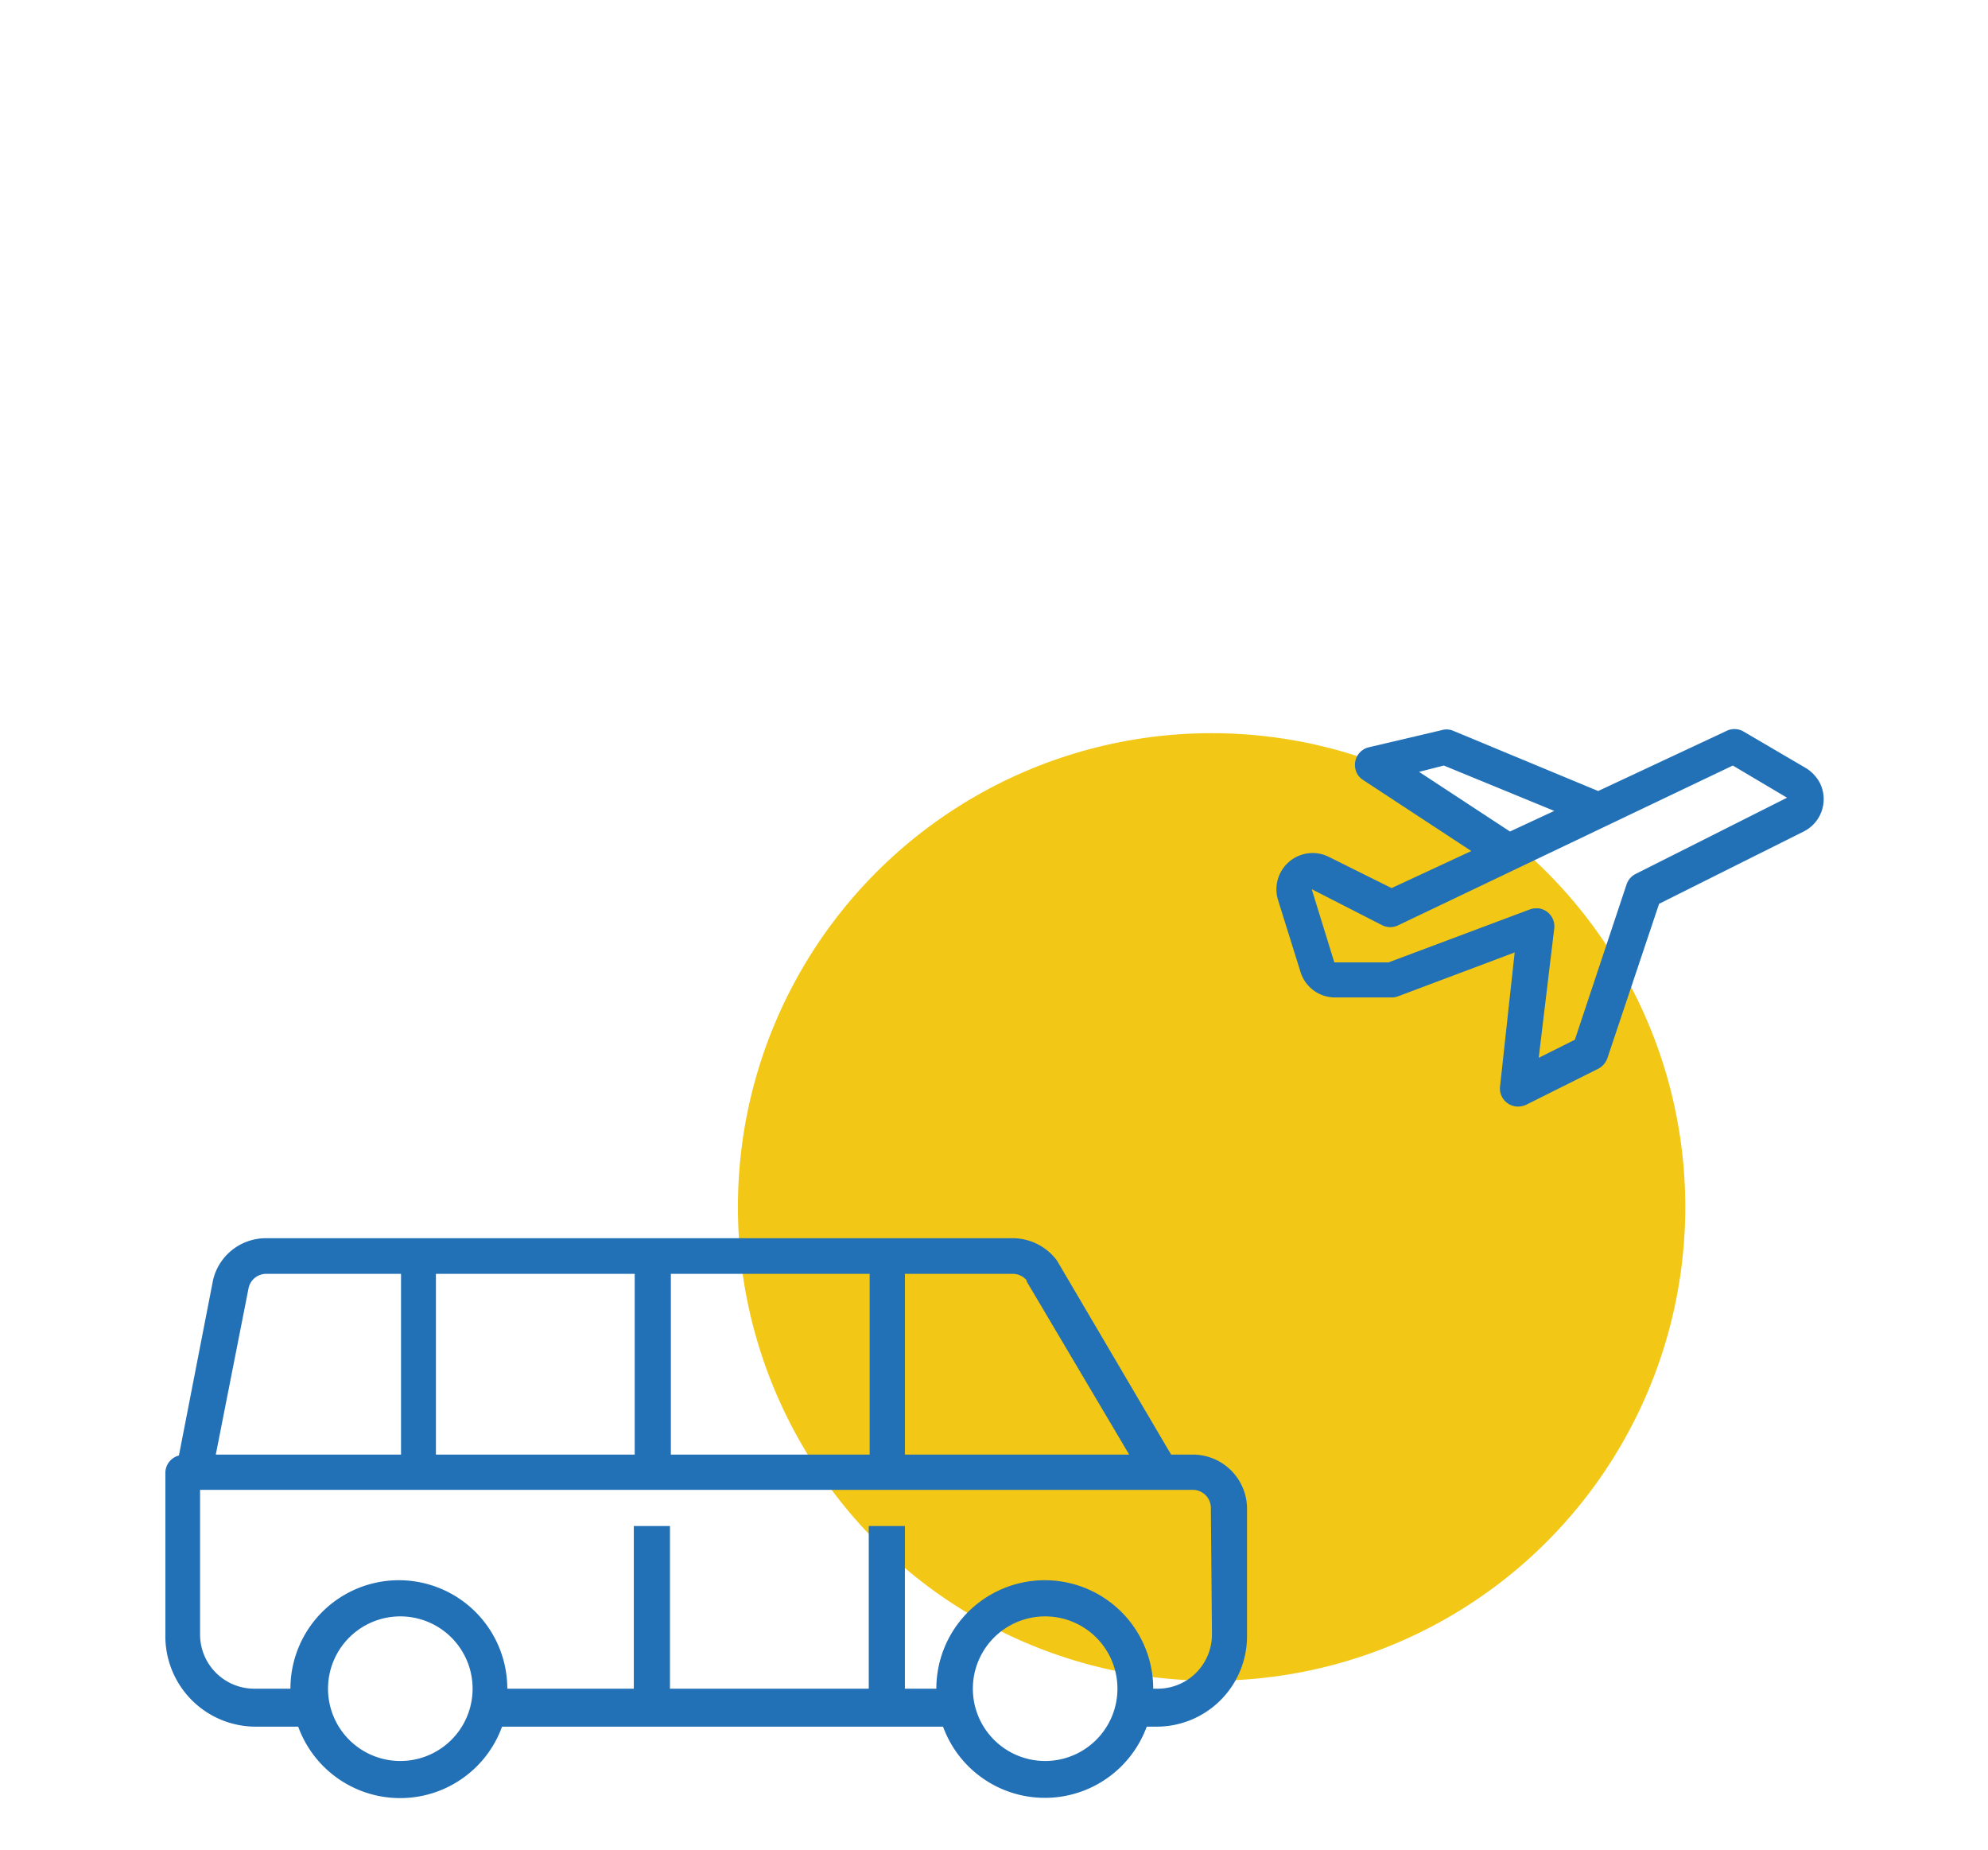
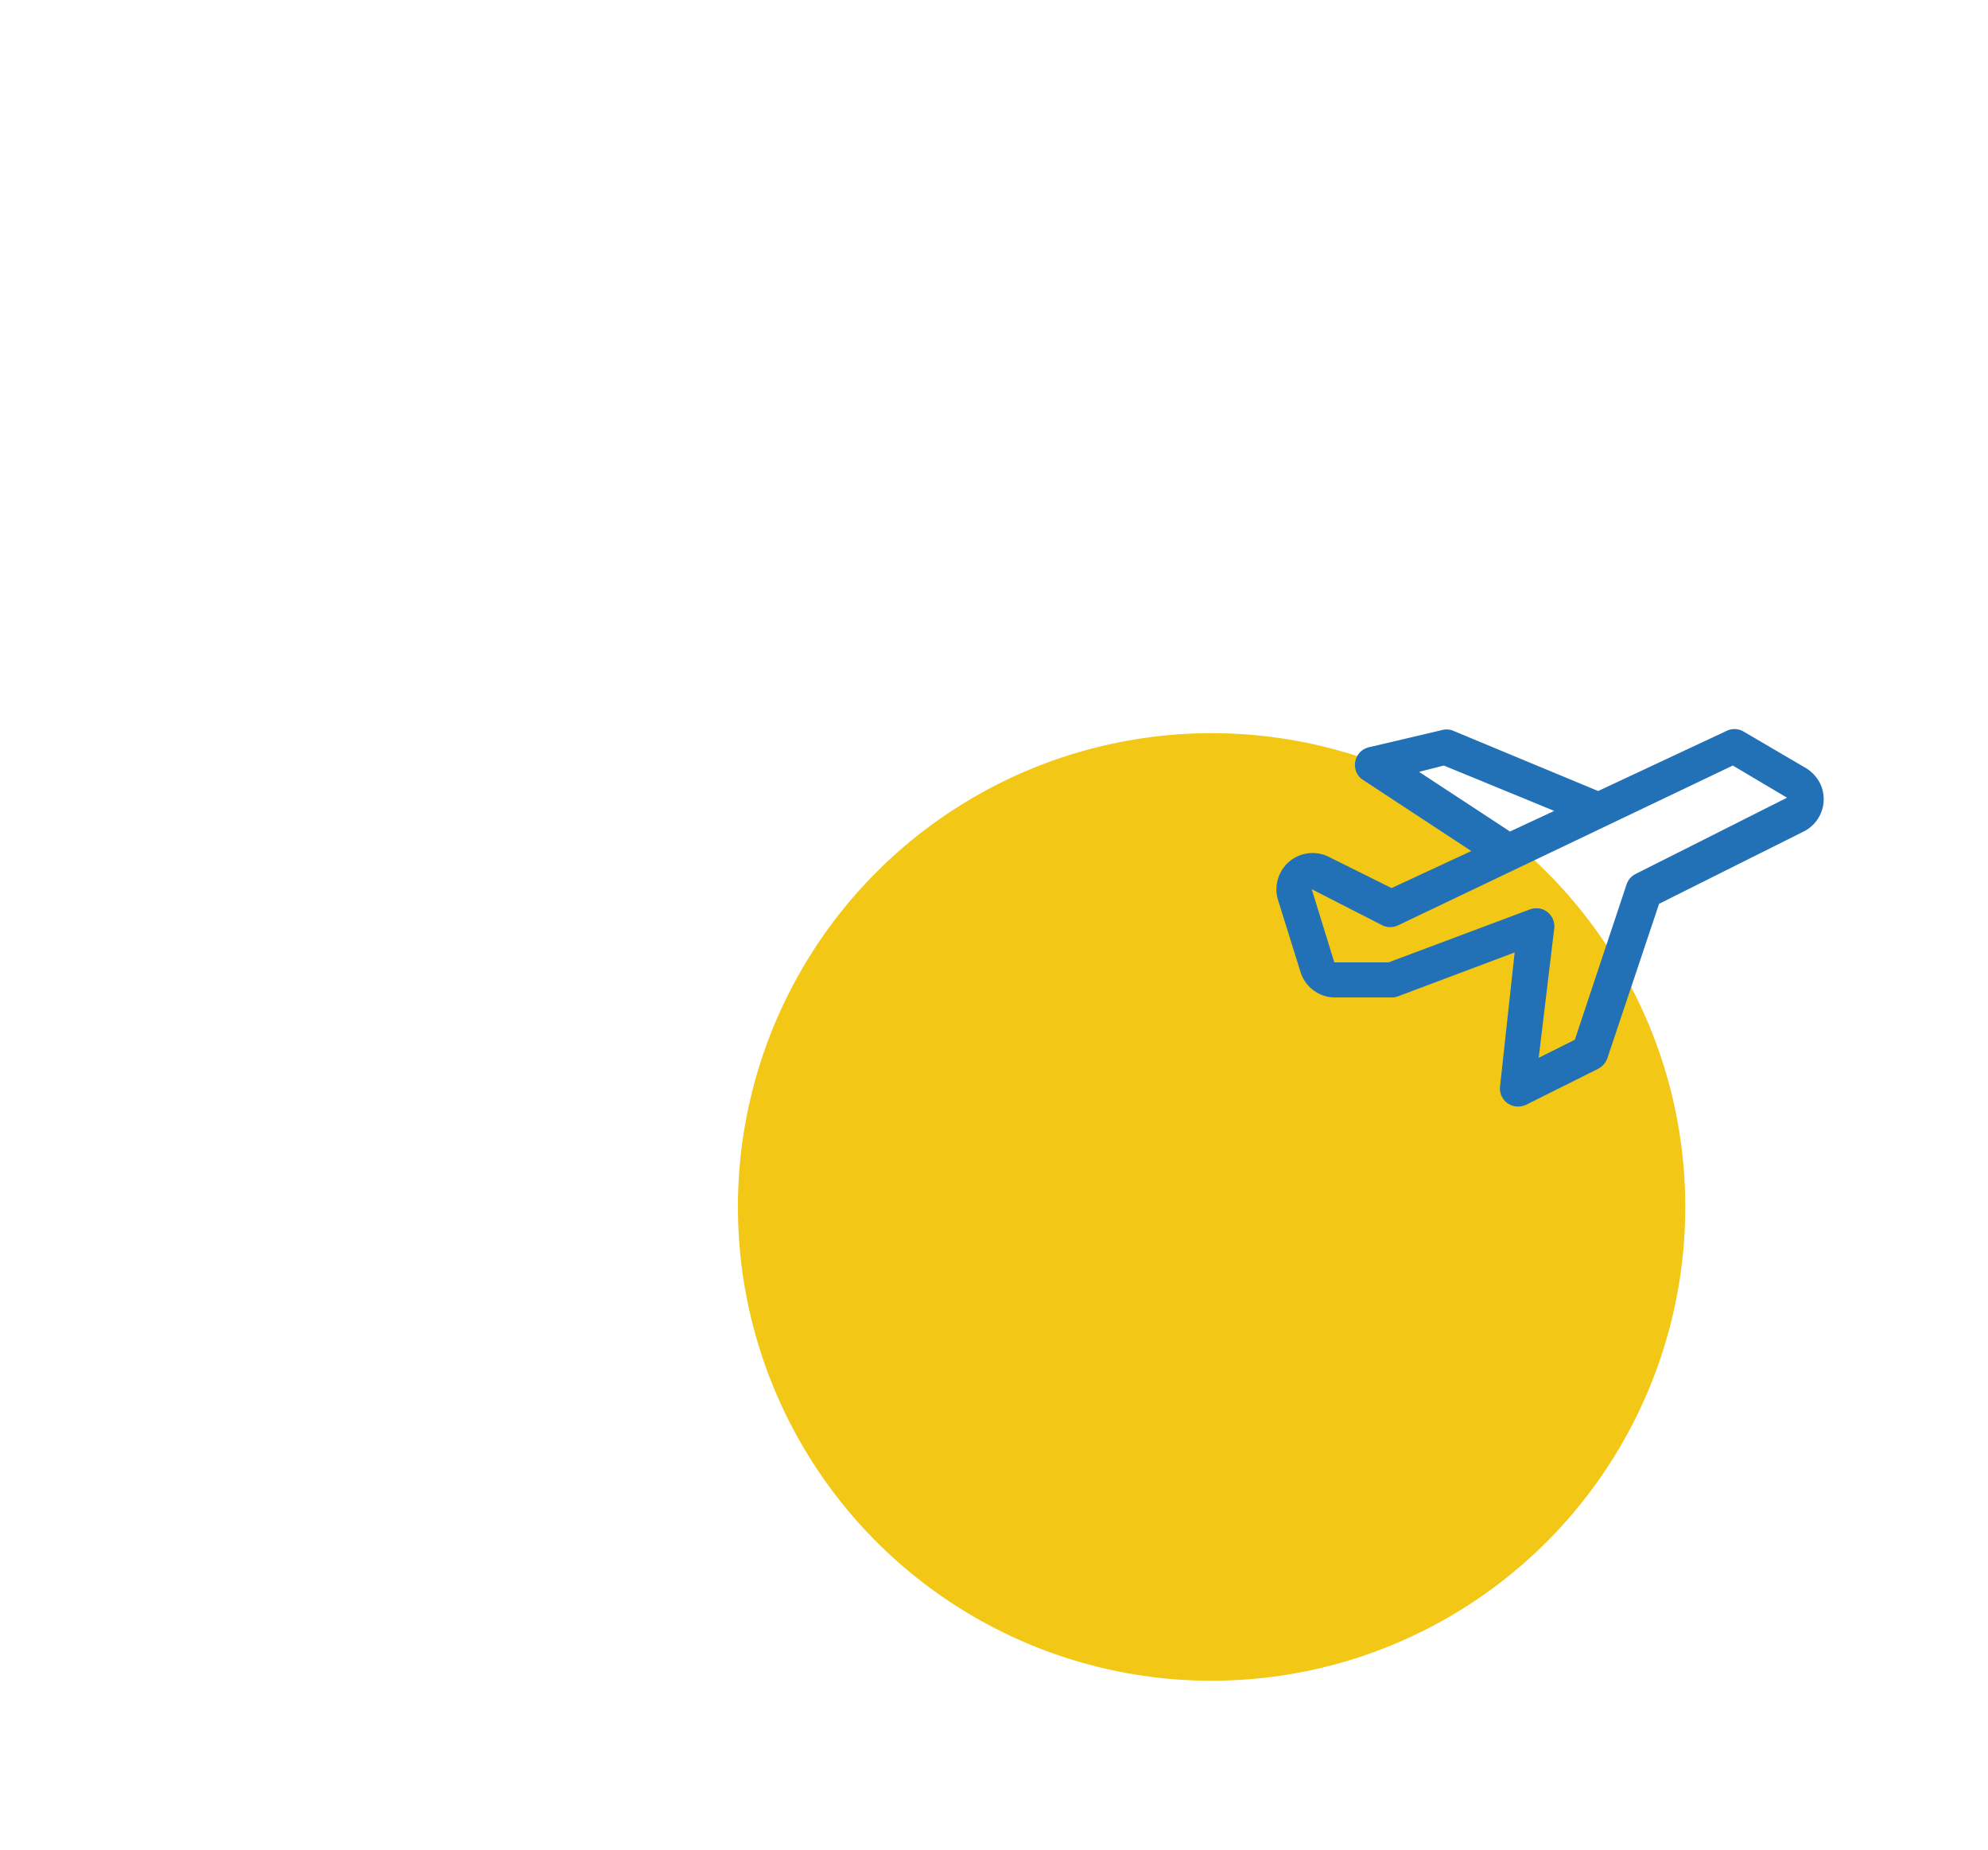
<svg xmlns="http://www.w3.org/2000/svg" id="Livello_1" data-name="Livello 1" viewBox="0 0 110 102.35">
  <defs>
    <style>.cls-1{fill:#f2c716;}.cls-2{fill:#2270b6;}</style>
  </defs>
  <g id="Livello_5" data-name="Livello 5">
    <g id="Raggruppa_38" data-name="Raggruppa 38">
      <g id="Raggruppa_43" data-name="Raggruppa 43">
        <g id="Raggruppa_43-2" data-name="Raggruppa 43-2">
          <g id="Livello_1-2" data-name="Livello 1">
            <circle id="Ellisse_2" data-name="Ellisse 2" class="cls-1" cx="67.04" cy="66.77" r="26.21" />
          </g>
          <path id="Tracciato_611" data-name="Tracciato 611" class="cls-2" d="M73.52,47.4a2,2,0,0,0-2.68.9,2,2,0,0,0-.13,1.47l1.25,4a2,2,0,0,0,1.91,1.41H77a1,1,0,0,0,.35-.06l6.46-2.43L83,60.11a1,1,0,0,0,.88,1.1,1.09,1.09,0,0,0,.56-.09l4-2a1.06,1.06,0,0,0,.5-.58L91.8,50l8-4a2,2,0,0,0,.9-2.68,2.14,2.14,0,0,0-.76-.82l-3.5-2.05a1,1,0,0,0-.94,0l-7.07,3.31L80.34,40.4a1,1,0,0,0-.6,0l-4,.94A1,1,0,0,0,75,42.55a.93.93,0,0,0,.41.59l6,3.94L77,49.13Zm5-4.7,1.37-.35L86,44.86,83.55,46Zm17.36-.35,3,1.78L90.5,48.35a1,1,0,0,0-.5.58l-2.86,8.59-2,1L86,51.35a1,1,0,0,0-.88-1.1H85a1,1,0,0,0-.35.06l-7.82,2.93h-3l-1.25-4.05,3.91,2a1,1,0,0,0,.87,0Z" />
-           <path id="Tracciato_612" data-name="Tracciato 612" class="cls-2" d="M66,80.47H64.8L58.51,69.78l-.06-.09a3.06,3.06,0,0,0-2.39-1.19H14.7a3,3,0,0,0-2.91,2.31L9.9,80.52a1,1,0,0,0-.75,1v9a5,5,0,0,0,5,5H16.5a6,6,0,0,0,11.28,0h24.4a6,6,0,0,0,11.27,0H64a5,5,0,0,0,5-5v-7A3,3,0,0,0,66,80.47Zm-9.21-9.61,5.69,9.61H50.07v-10h6a1,1,0,0,1,.76.39ZM24.12,80.47v-10h11v10Zm13-10h11v10h-11Zm-23.36.76a1,1,0,0,1,1-.76h7.43v10H11.94Zm8.39,26.19a4,4,0,1,1,4-4A4,4,0,0,1,22.15,97.42Zm35.68,0a4,4,0,1,1,4-4A4,4,0,0,1,57.83,97.42Zm9.23-7a3,3,0,0,1-3,3h-.25a6,6,0,0,0-12,0H50.07v-9h-2v9h-11v-9h-2v9h-7a6,6,0,0,0-12,0h-2a3,3,0,0,1-3-3v-8H66a1,1,0,0,1,1,1Z" />
        </g>
      </g>
    </g>
  </g>
</svg>